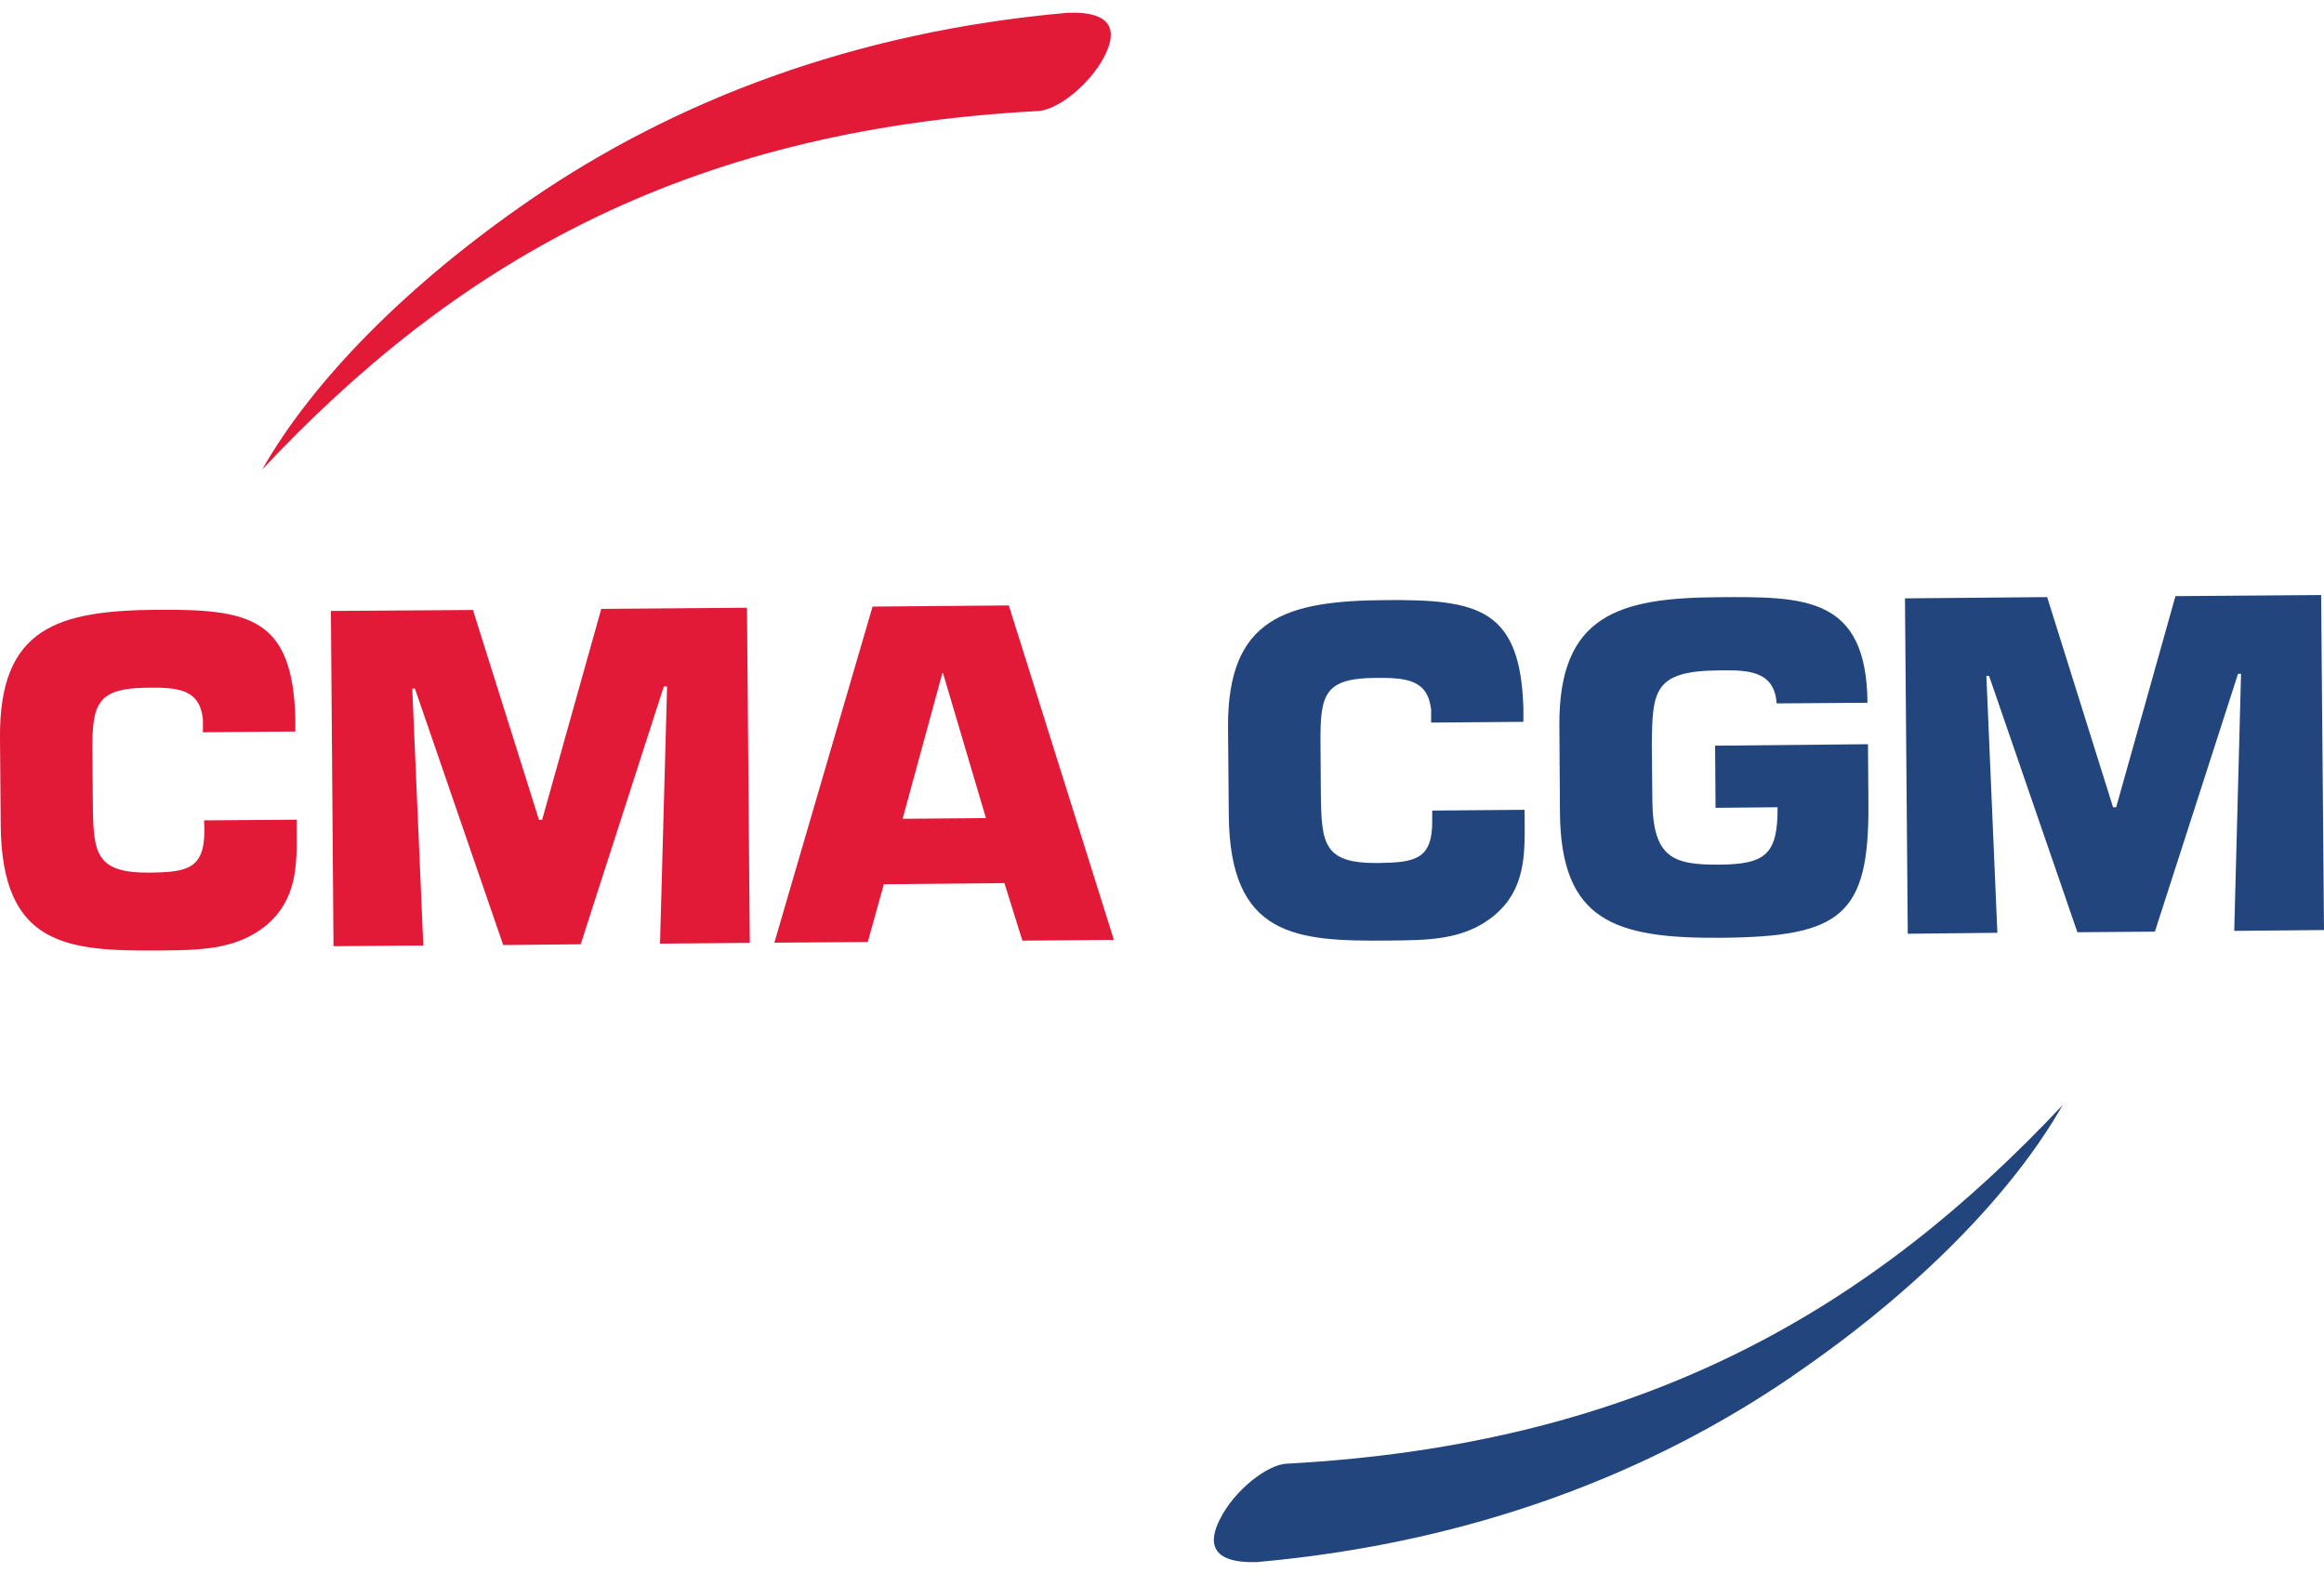
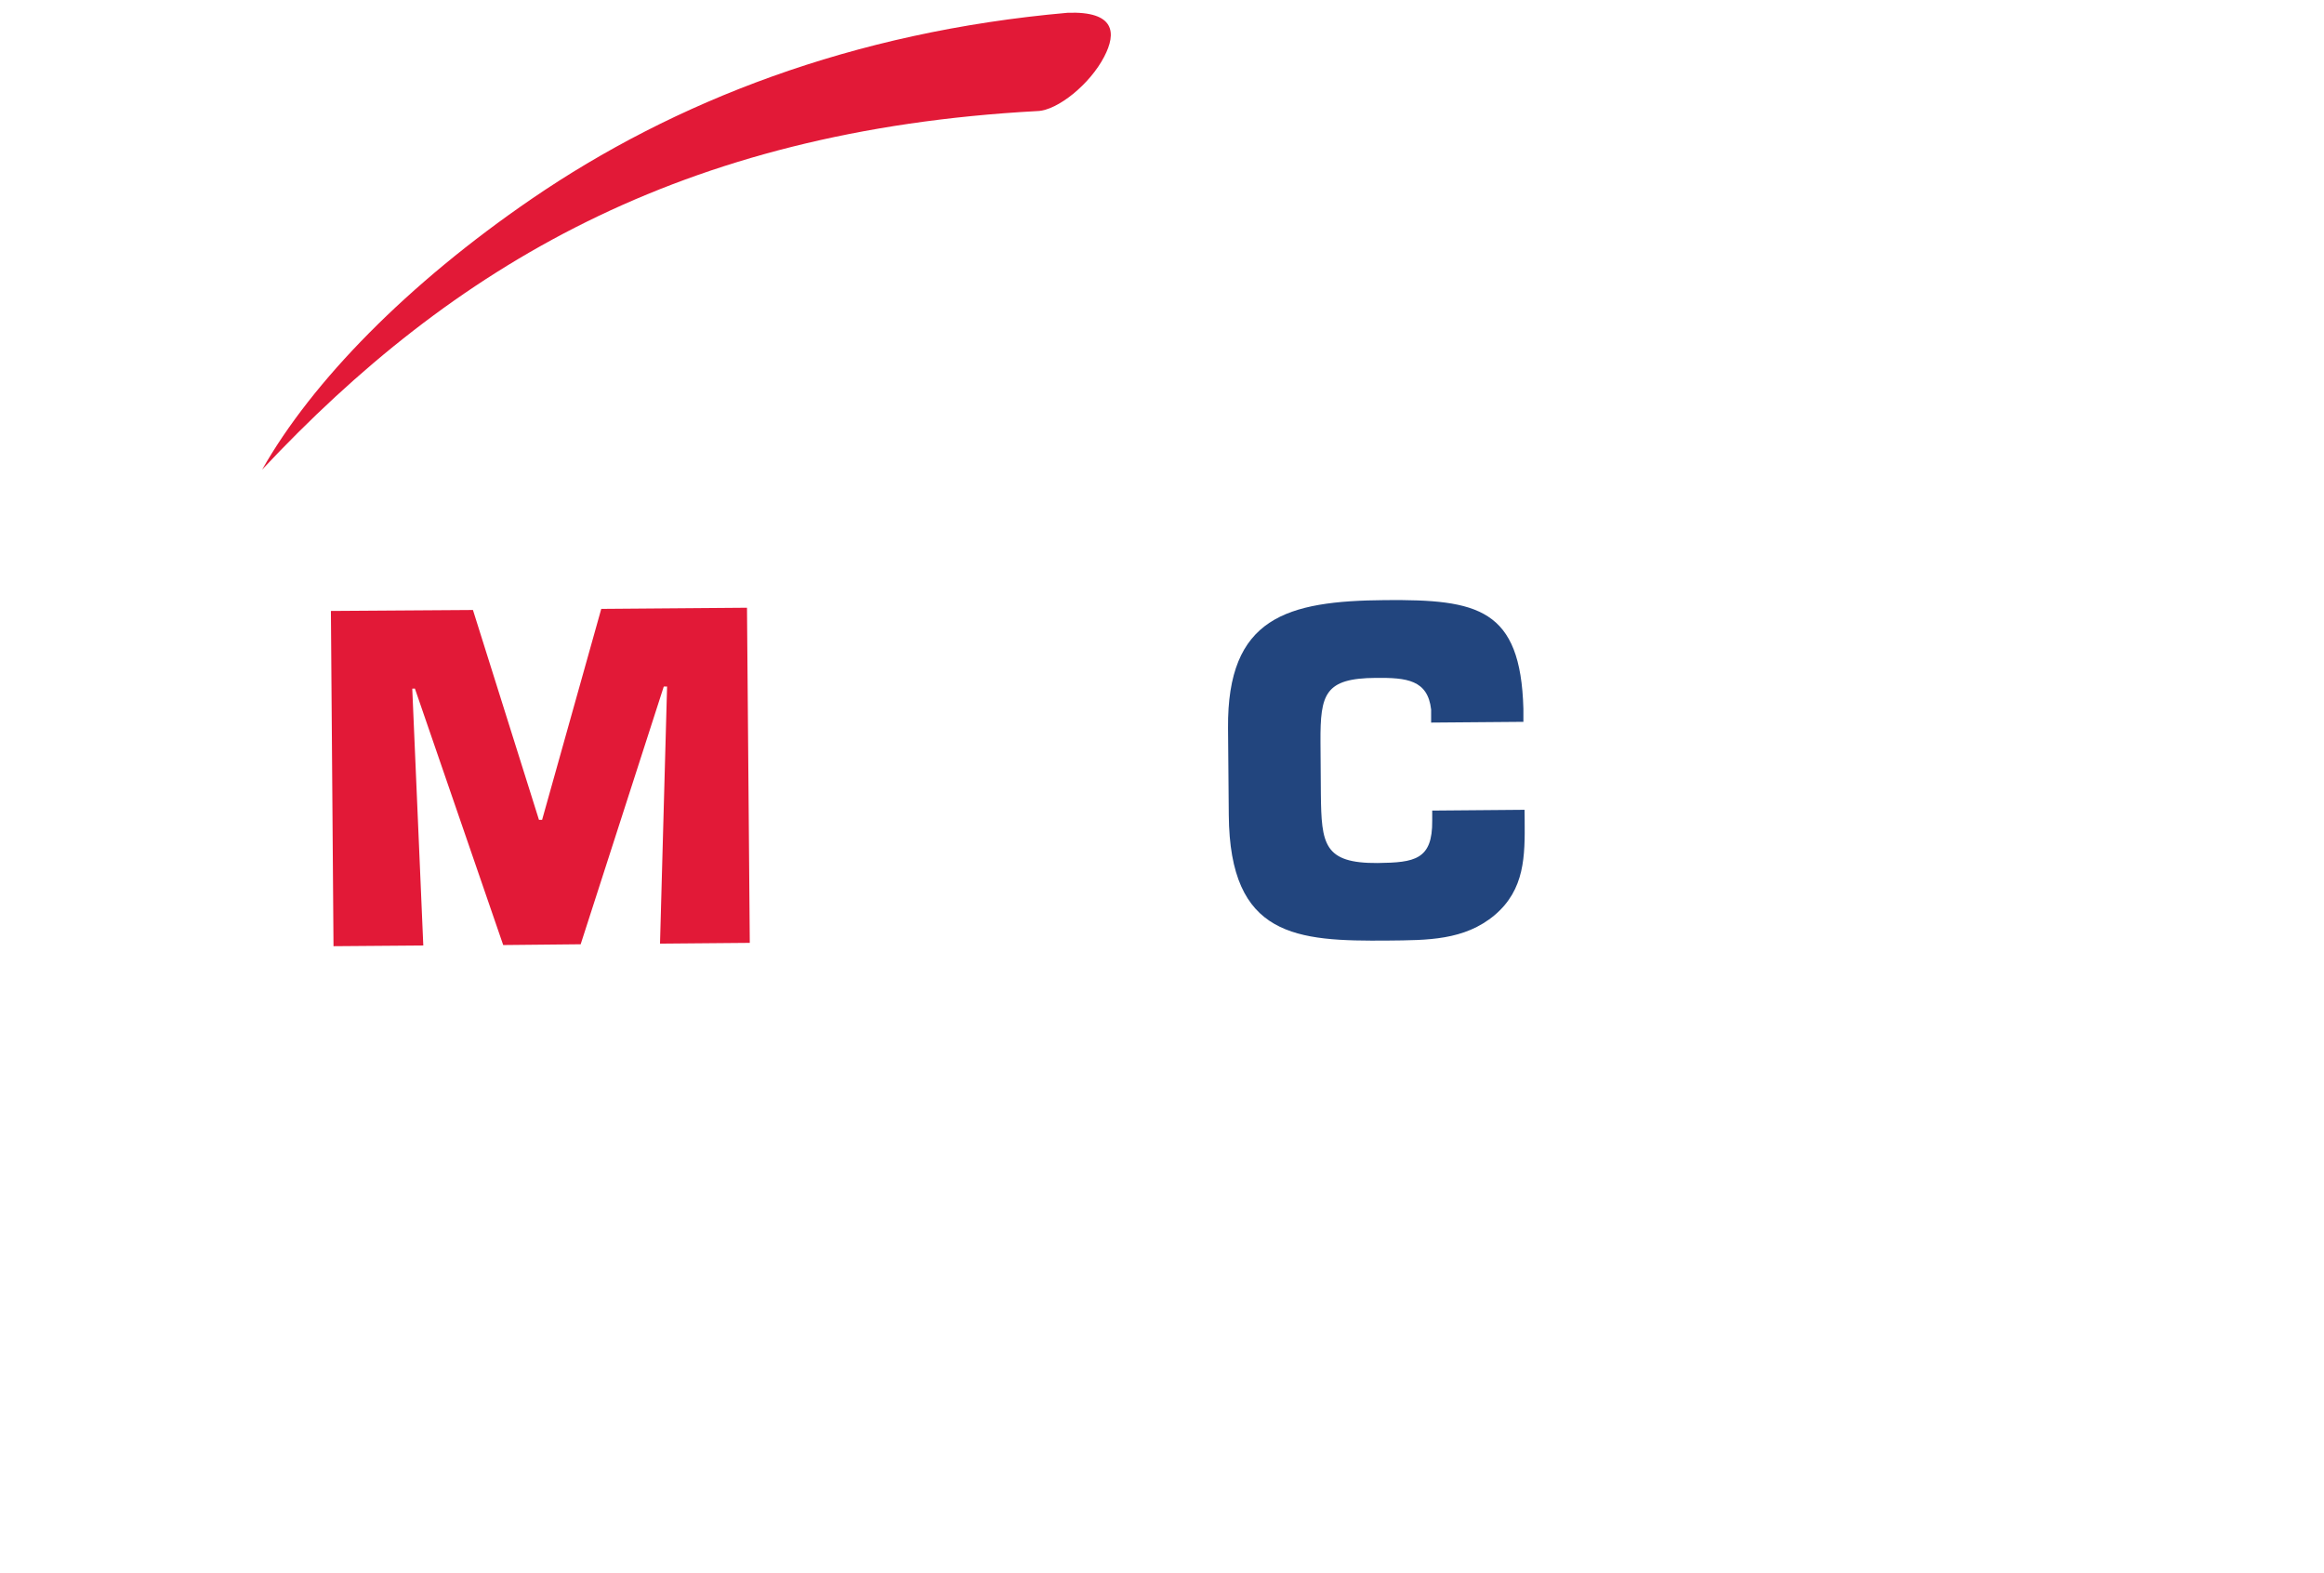
<svg xmlns="http://www.w3.org/2000/svg" width="99" height="67" viewBox="0 0 99 67" fill="none">
  <g clip-path="url(#clip0_56_560)">
    <path d="M22.662 8.462C28.705 4.33 36.299 1.352 45.483 0.544C47.49 0.473 47.577 1.393 47.035 2.42C46.435 3.581 45.052 4.707 44.192 4.731C28.968 5.553 19.255 11.374 11.167 20.003C13.301 16.242 17.356 12.093 22.662 8.462Z" fill="#E21937" />
-     <path d="M76.366 58.611C70.325 62.749 62.731 65.719 53.544 66.538C51.537 66.598 51.453 65.683 51.995 64.659C52.592 63.492 53.981 62.364 54.846 62.345C70.065 61.517 79.778 55.691 87.869 47.068C85.72 50.84 81.679 54.984 76.363 58.608" fill="#22457E" />
    <path d="M64.944 34.486L64.949 34.909C64.963 36.472 64.96 37.884 63.672 38.979C62.378 40.064 60.8 40.047 59.132 40.064C55.228 40.097 52.386 39.925 52.345 34.715L52.313 31.017C52.272 26.294 54.811 25.595 59.018 25.562C62.948 25.529 64.778 25.912 64.895 30.189V30.747L60.965 30.779V30.225C60.821 28.955 59.918 28.864 58.616 28.875C56.438 28.889 56.24 29.556 56.251 31.596L56.267 33.822C56.292 35.956 56.389 36.775 58.684 36.761C60.263 36.74 61.027 36.625 61.011 34.953V34.527L64.941 34.494" fill="#22457E" />
-     <path d="M75.682 29.965C75.593 28.517 74.353 28.542 73.209 28.556C70.458 28.583 70.388 29.413 70.366 31.719L70.388 34.052C70.404 36.573 71.291 36.843 73.271 36.83C75.224 36.811 75.736 36.371 75.723 34.385L73.081 34.41L73.062 31.763L79.574 31.7L79.593 34.205C79.634 39.018 78.424 39.903 73.295 39.946C68.796 39.974 66.49 39.236 66.452 34.609L66.428 30.919C66.39 26.193 68.972 25.469 73.176 25.439C76.884 25.409 79.515 25.401 79.553 29.935L75.679 29.962" fill="#22457E" />
-     <path d="M85.086 39.733L81.269 39.774L81.15 25.488L87.207 25.434L90.014 34.385H90.147L92.672 25.393L98.878 25.346L99 39.616L95.176 39.651L95.466 28.701H95.338L91.796 39.684L88.495 39.709L84.733 28.791H84.617L85.086 39.733Z" fill="#22457E" />
-     <path d="M12.637 34.915V35.33C12.656 36.89 12.642 38.302 11.357 39.403C10.065 40.474 8.473 40.468 6.816 40.487C2.916 40.512 0.071 40.348 0.03 35.136L-4.51962e-06 31.432C-0.041 26.715 2.487 26.01 6.699 25.974C10.635 25.944 12.469 26.321 12.582 30.61V31.159L8.644 31.192V30.634C8.506 29.364 7.6 29.277 6.301 29.293C4.125 29.31 3.922 29.974 3.936 32.006L3.955 34.235C3.971 36.368 4.085 37.182 6.363 37.171C7.95 37.149 8.709 37.032 8.707 35.363L8.693 34.945L12.634 34.915" fill="#E21937" />
    <path d="M18.032 40.274L14.207 40.304L14.096 26.024L20.147 25.983L22.96 34.923H23.093L25.613 25.936L31.821 25.887L31.94 40.162L28.116 40.195L28.417 29.244H28.276L24.736 40.222L21.436 40.255L17.674 29.329L17.562 29.334L18.032 40.274Z" fill="#E21937" />
-     <path d="M40.172 28.676H40.142L38.45 34.877L42 34.847L40.172 28.676ZM37.65 37.666L36.966 40.124L32.987 40.154L37.17 25.838L42.974 25.789L47.45 40.034L43.552 40.067L42.787 37.616L37.65 37.666Z" fill="#E21937" />
  </g>
  <defs>
    <clipPath id="clip0_56_560">
      <rect width="99" height="66" fill="white" transform="translate(0 0.541)" />
    </clipPath>
  </defs>
</svg>